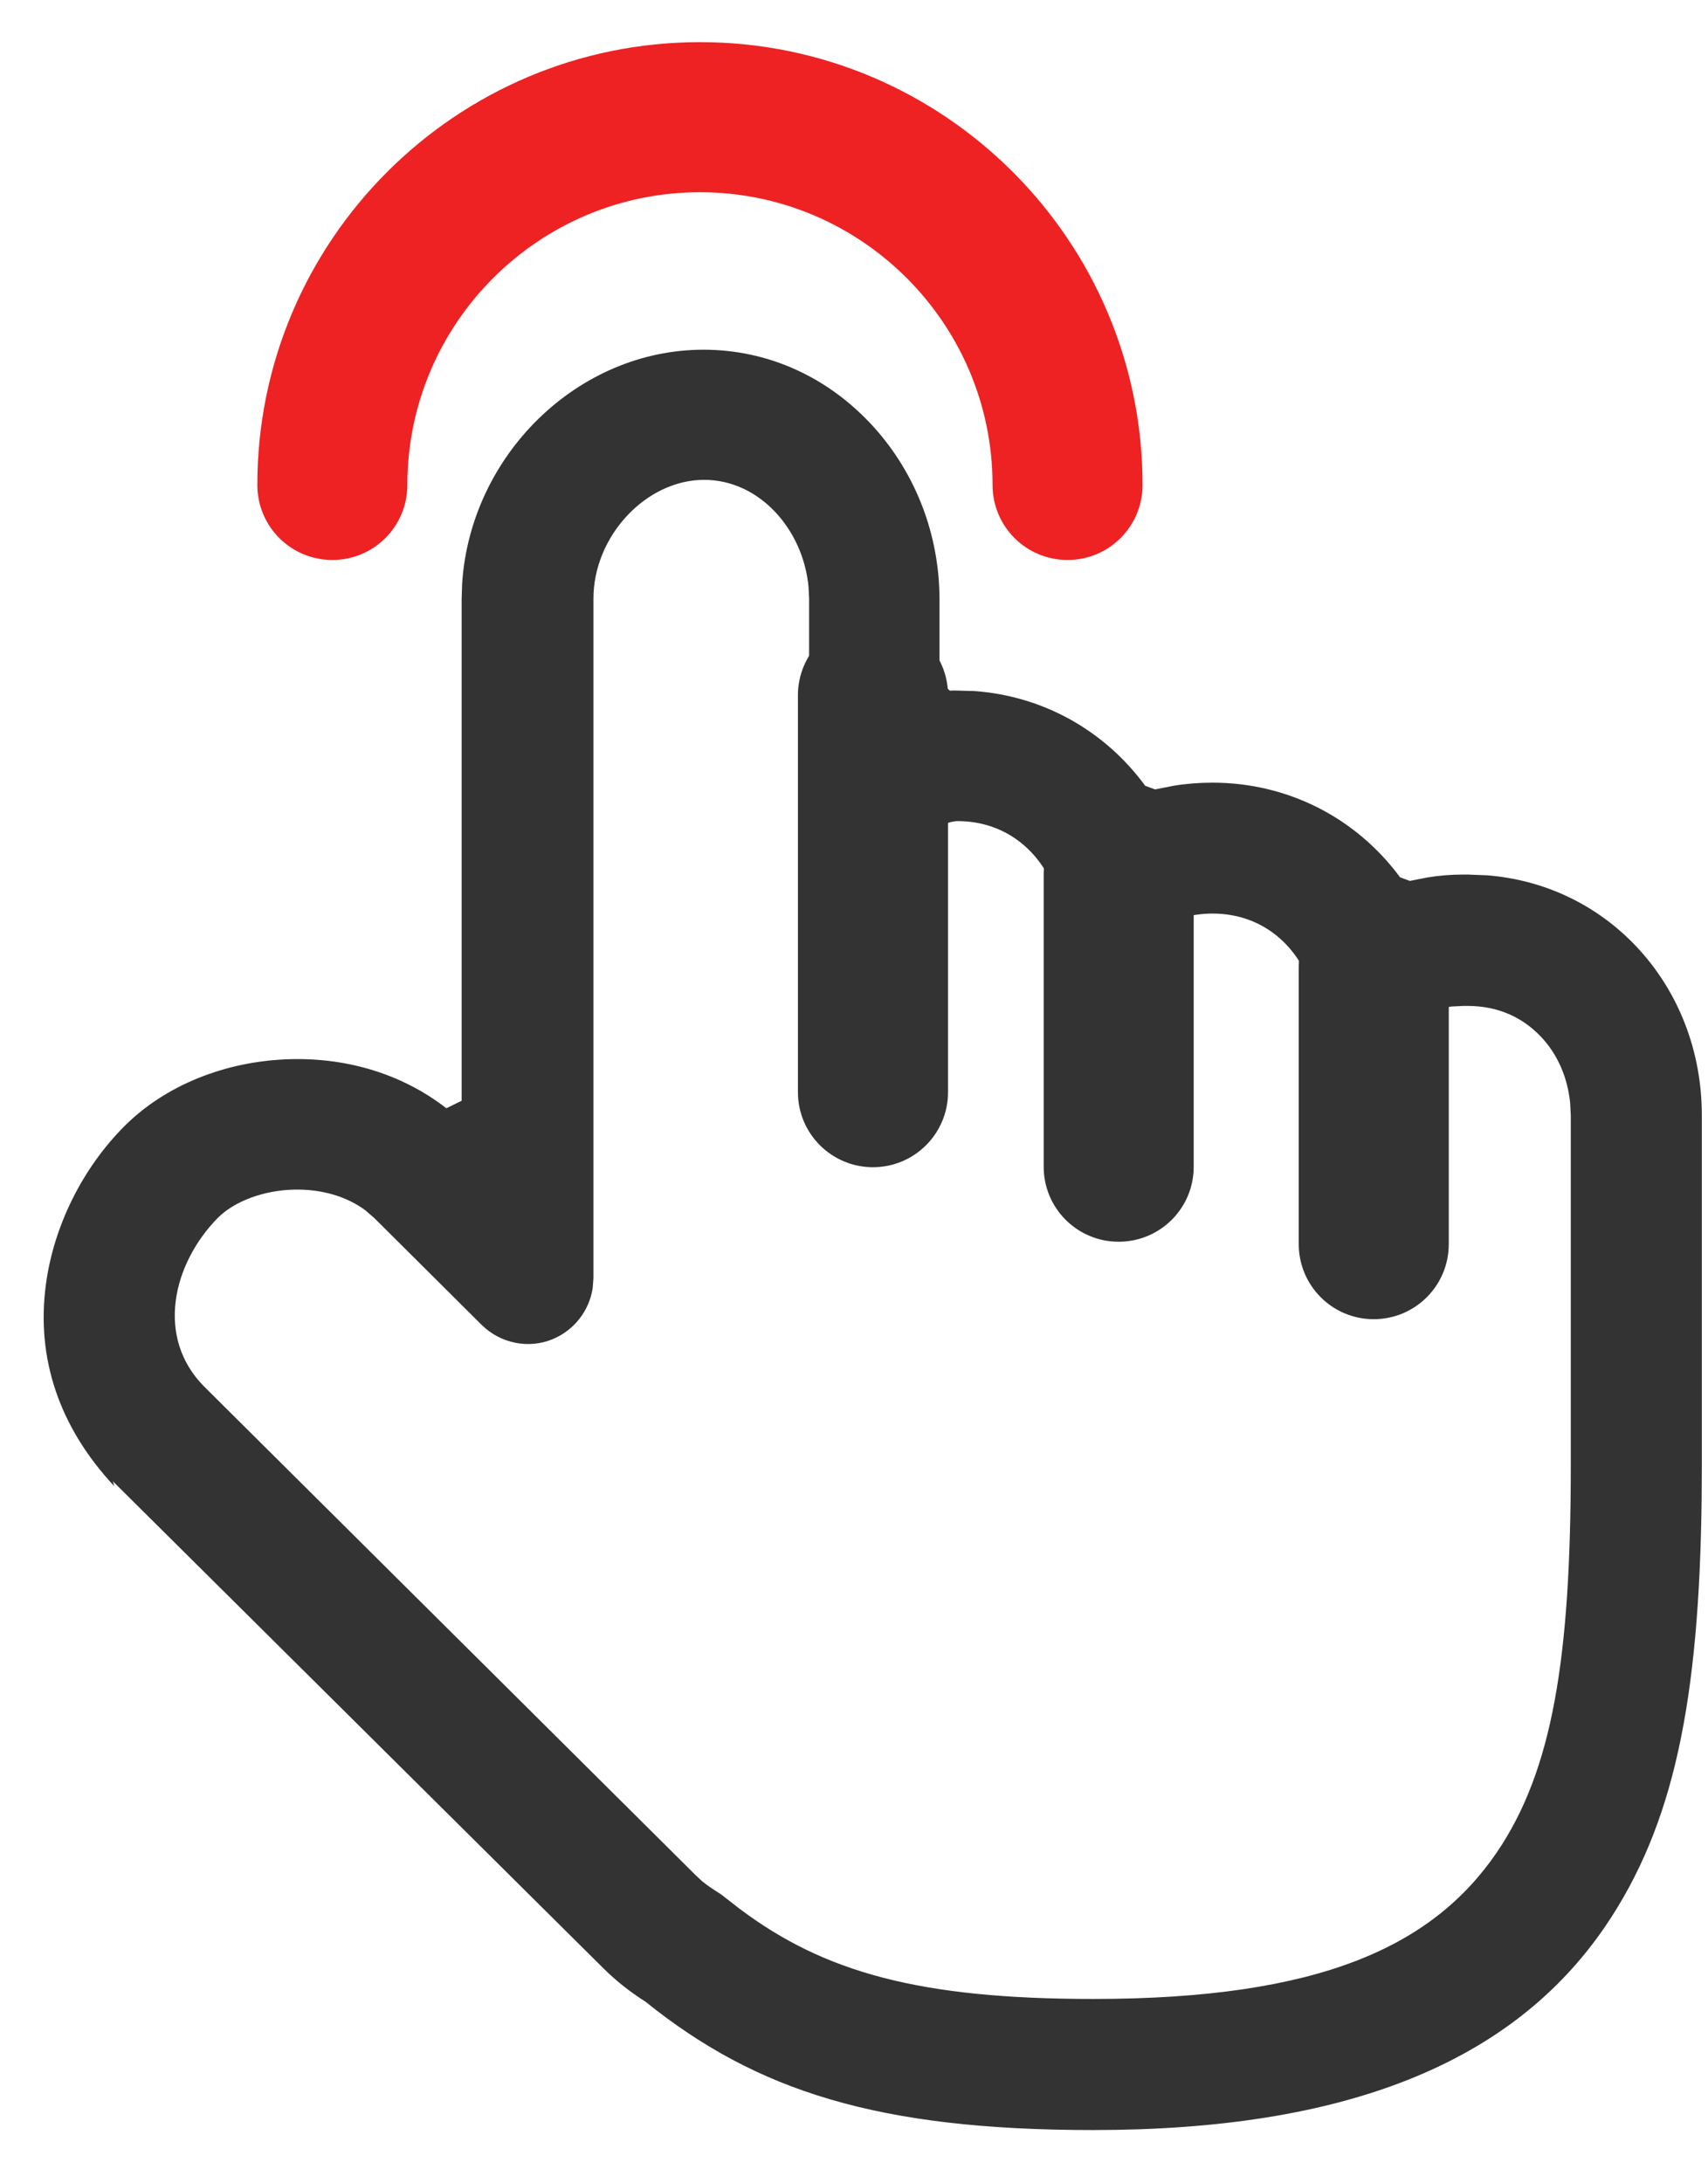
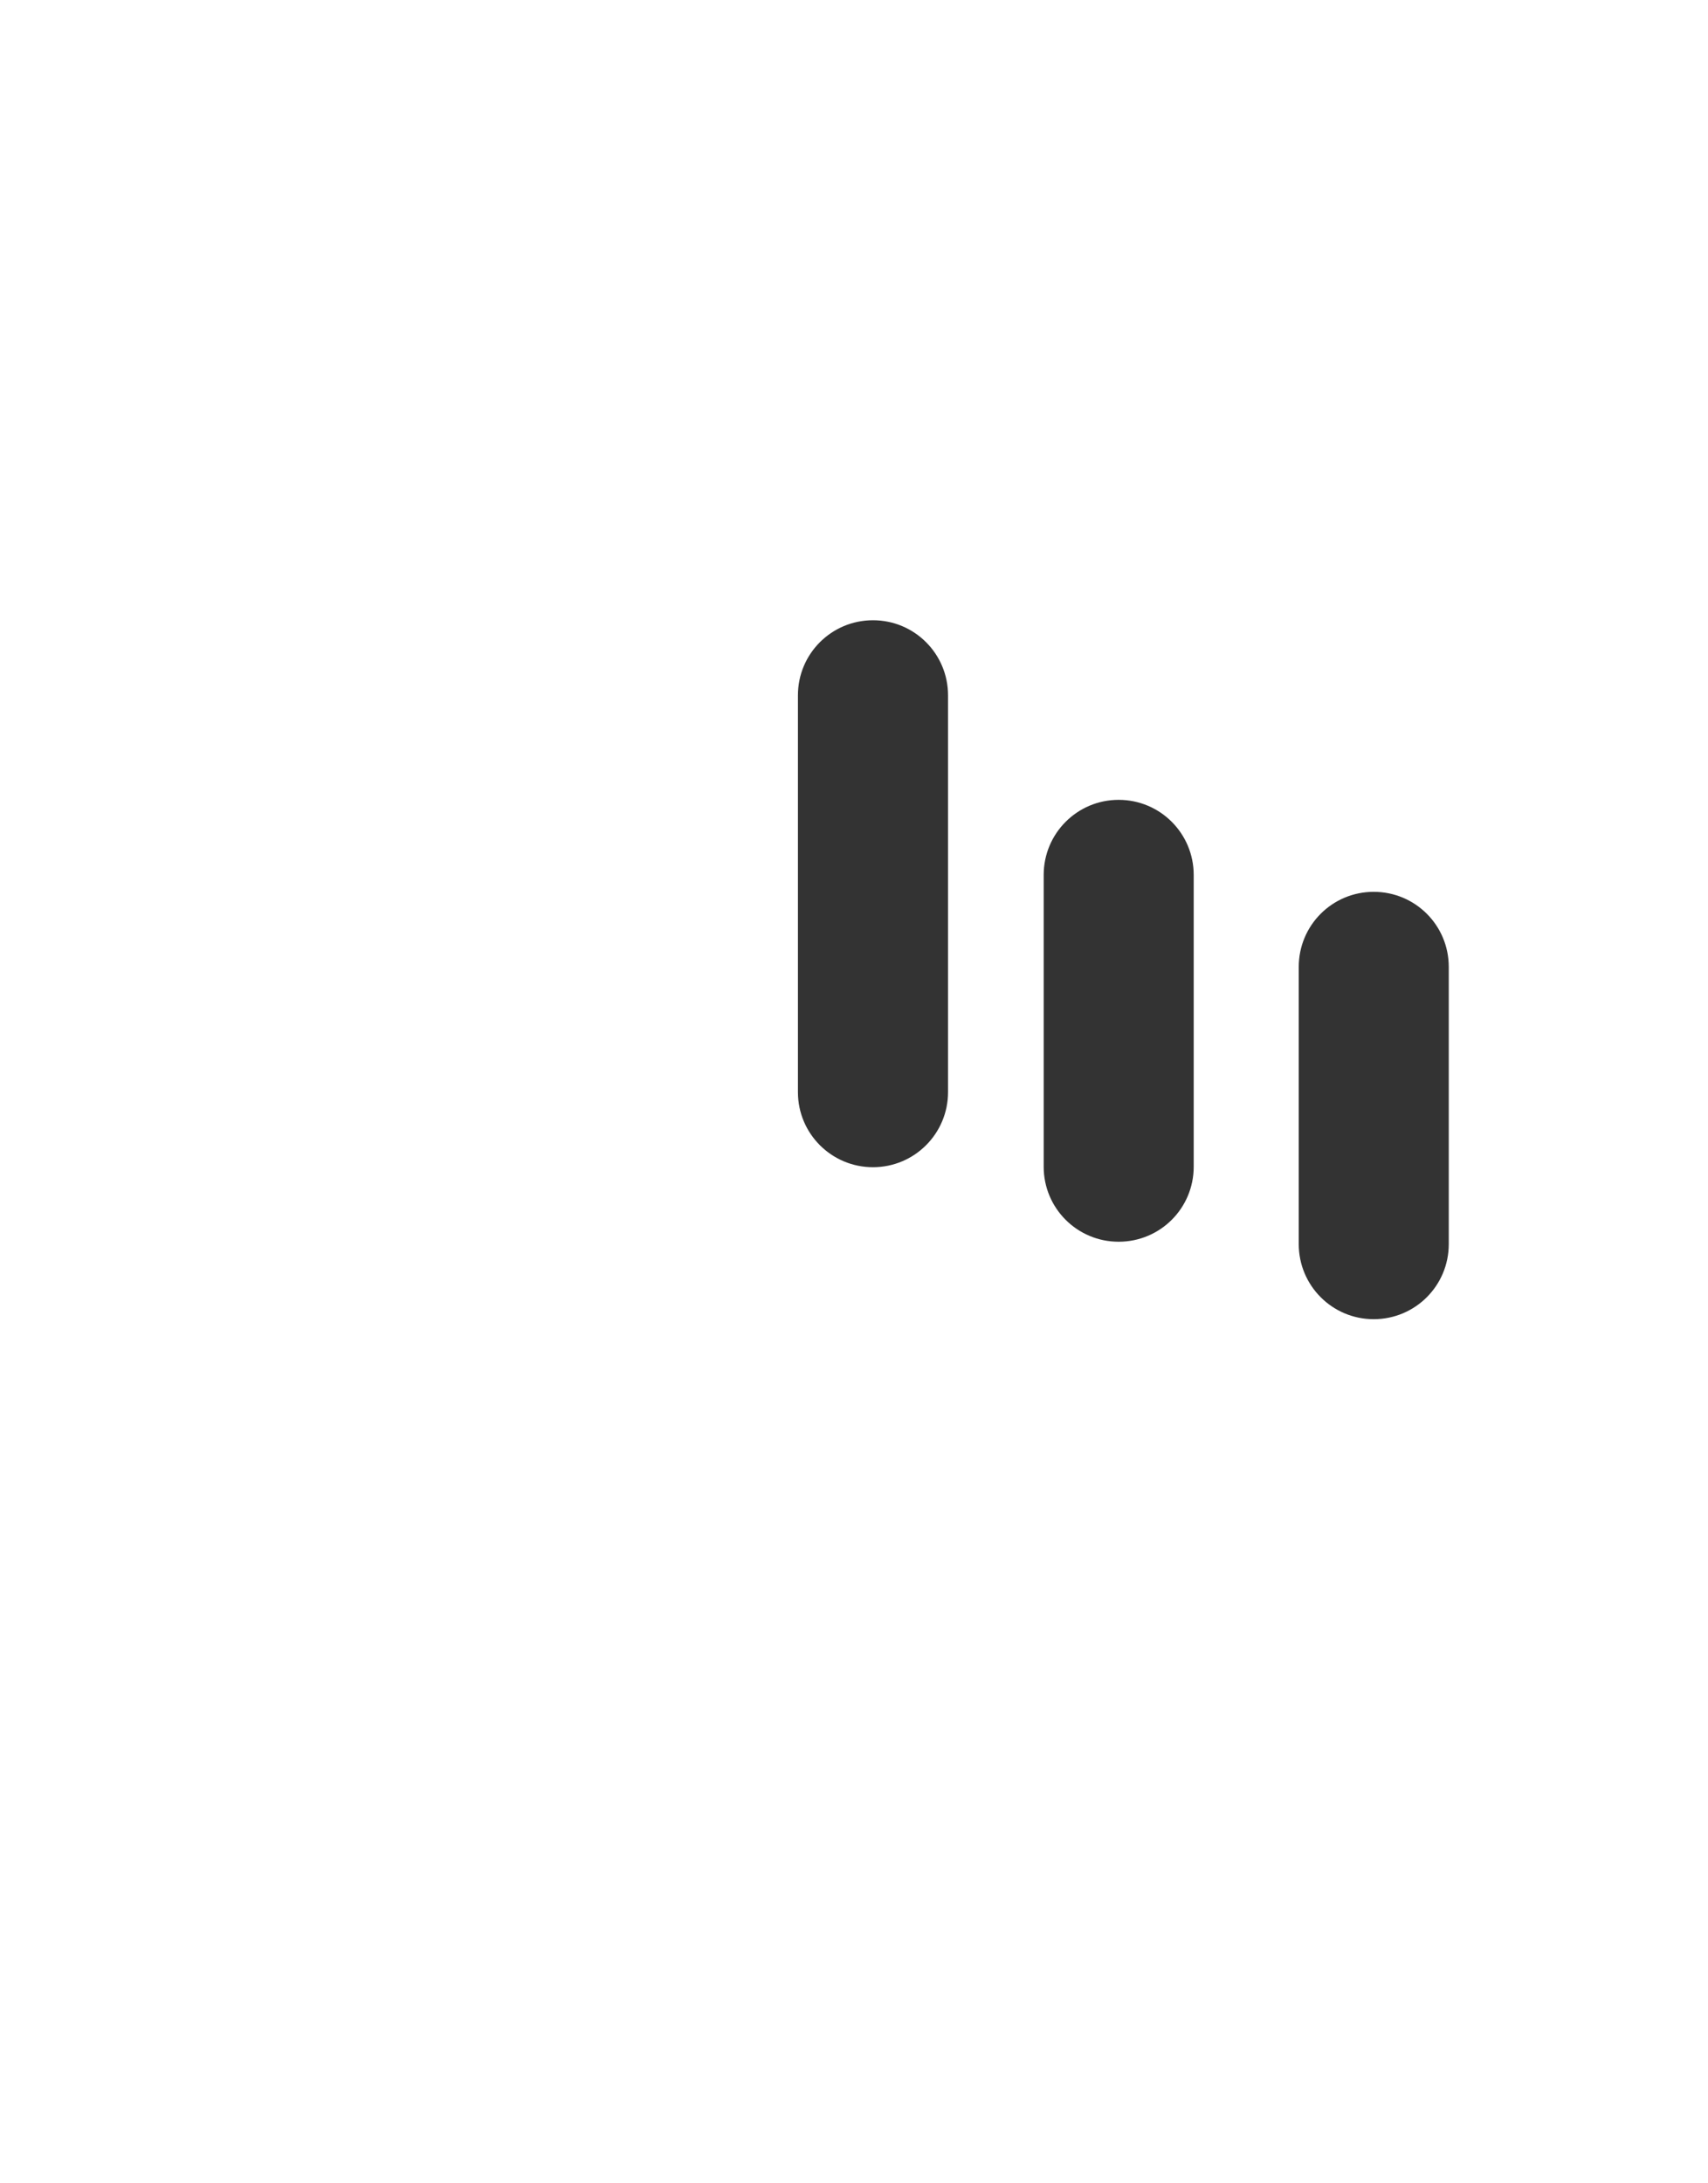
<svg xmlns="http://www.w3.org/2000/svg" width="18px" height="23px" viewBox="0 0 18 23" version="1.1">
  <title>操作</title>
  <g id="页面-1" stroke="none" stroke-width="1" fill="none" fill-rule="evenodd">
    <g id="hubble" transform="translate(-1068, -848)" fill-rule="nonzero">
      <g id="操作" transform="translate(1068, 848)">
-         <path d="M7.414,3.684 C6.087,3.684 4.955,4.798 4.87,6.153 L4.865,6.316 L4.865,11.596 L4.704,11.675 C4.251,11.323 3.675,11.141 3.056,11.158 C2.376,11.177 1.741,11.434 1.313,11.862 C0.87,12.305 0.567,12.913 0.484,13.529 C0.379,14.307 0.623,15.034 1.204,15.656 C1.197,15.627 1.194,15.613 1.187,15.602 L6.365,20.741 C6.496,20.87 6.639,20.983 6.804,21.088 C7.974,22.029 9.254,22.439 11.522,22.439 C14.176,22.439 15.936,21.735 16.92,20.289 C17.64,19.228 17.908,17.922 17.933,15.783 L17.935,15.438 L17.935,11.75 C17.935,11.073 17.69,10.443 17.244,9.97 C16.827,9.53 16.276,9.269 15.672,9.221 L15.468,9.213 L15.419,9.213 C15.294,9.213 15.171,9.223 15.046,9.243 L14.858,9.28 L14.755,9.242 C14.289,8.612 13.568,8.245 12.778,8.245 C12.641,8.245 12.506,8.255 12.372,8.277 L12.173,8.316 L12.069,8.278 C11.639,7.692 10.99,7.332 10.269,7.28 L10.052,7.274 L10.01,7.276 L9.901,7.176 L9.901,6.316 C9.901,5.642 9.656,4.997 9.212,4.503 C8.736,3.975 8.098,3.684 7.414,3.684 Z M7.421,5.055 C8.005,5.055 8.466,5.58 8.521,6.185 L8.527,6.307 L8.527,8.276 C8.527,8.518 8.655,8.743 8.864,8.87 C9.071,8.995 9.33,9.001 9.546,8.886 L9.777,8.762 L9.929,8.691 C9.995,8.664 10.048,8.65 10.092,8.65 C10.579,8.65 10.971,8.946 11.138,9.434 C11.207,9.635 11.36,9.79 11.559,9.862 C11.724,9.921 11.902,9.915 12.062,9.847 L12.154,9.799 C12.338,9.685 12.559,9.624 12.78,9.624 C13.267,9.624 13.659,9.919 13.826,10.408 C13.895,10.609 14.048,10.764 14.247,10.835 C14.445,10.906 14.663,10.883 14.843,10.772 C15.004,10.674 15.144,10.621 15.299,10.603 L15.419,10.597 L15.468,10.597 C15.795,10.597 16.052,10.723 16.24,10.922 C16.414,11.105 16.52,11.349 16.547,11.617 L16.554,11.752 L16.554,15.438 C16.554,17.477 16.359,18.652 15.776,19.512 C15.098,20.505 13.909,21.058 11.522,21.058 C9.697,21.058 8.688,20.78 7.793,20.107 L7.6,19.957 L7.557,19.929 C7.499,19.893 7.448,19.857 7.402,19.82 L7.338,19.761 L2.152,14.607 C1.638,14.091 1.817,13.317 2.295,12.83 C2.473,12.652 2.78,12.54 3.097,12.532 C3.386,12.525 3.654,12.603 3.853,12.752 L3.946,12.833 L5.075,13.956 C5.275,14.154 5.573,14.213 5.828,14.106 C6.053,14.011 6.21,13.806 6.246,13.57 L6.254,13.467 L6.254,6.307 C6.254,5.65 6.806,5.055 7.421,5.055 Z" id="形状" fill="#333333" />
        <path d="M9.2,12.296 C8.763,12.296 8.409,11.942 8.409,11.505 L8.409,7.325 C8.409,6.887 8.763,6.534 9.2,6.534 C9.637,6.534 9.991,6.887 9.991,7.325 L9.991,11.505 C9.991,11.942 9.637,12.296 9.2,12.296 Z M11.789,13.081 C11.352,13.081 10.999,12.728 10.999,12.291 L10.999,9.217 C10.999,8.78 11.352,8.426 11.789,8.426 C12.227,8.426 12.58,8.78 12.58,9.217 L12.58,12.291 C12.58,12.728 12.227,13.081 11.789,13.081 Z M14.477,13.897 C14.04,13.897 13.687,13.543 13.687,13.106 L13.687,10.186 C13.687,9.748 14.04,9.395 14.477,9.395 C14.915,9.395 15.268,9.748 15.268,10.186 L15.268,13.106 C15.268,13.543 14.915,13.897 14.477,13.897 Z" id="形状" fill="#333333" />
-         <path d="M11.251,5.899 C10.813,5.899 10.46,5.546 10.46,5.108 C10.46,3.408 9.076,2.025 7.377,2.025 C5.677,2.025 4.293,3.408 4.293,5.108 C4.293,5.546 3.94,5.899 3.503,5.899 C3.065,5.899 2.712,5.546 2.712,5.108 C2.712,2.536 4.805,0.444 7.377,0.444 C9.949,0.444 12.041,2.536 12.041,5.108 C12.041,5.546 11.688,5.899 11.251,5.899 Z" id="路径" fill="#EE2223" />
      </g>
    </g>
  </g>
</svg>